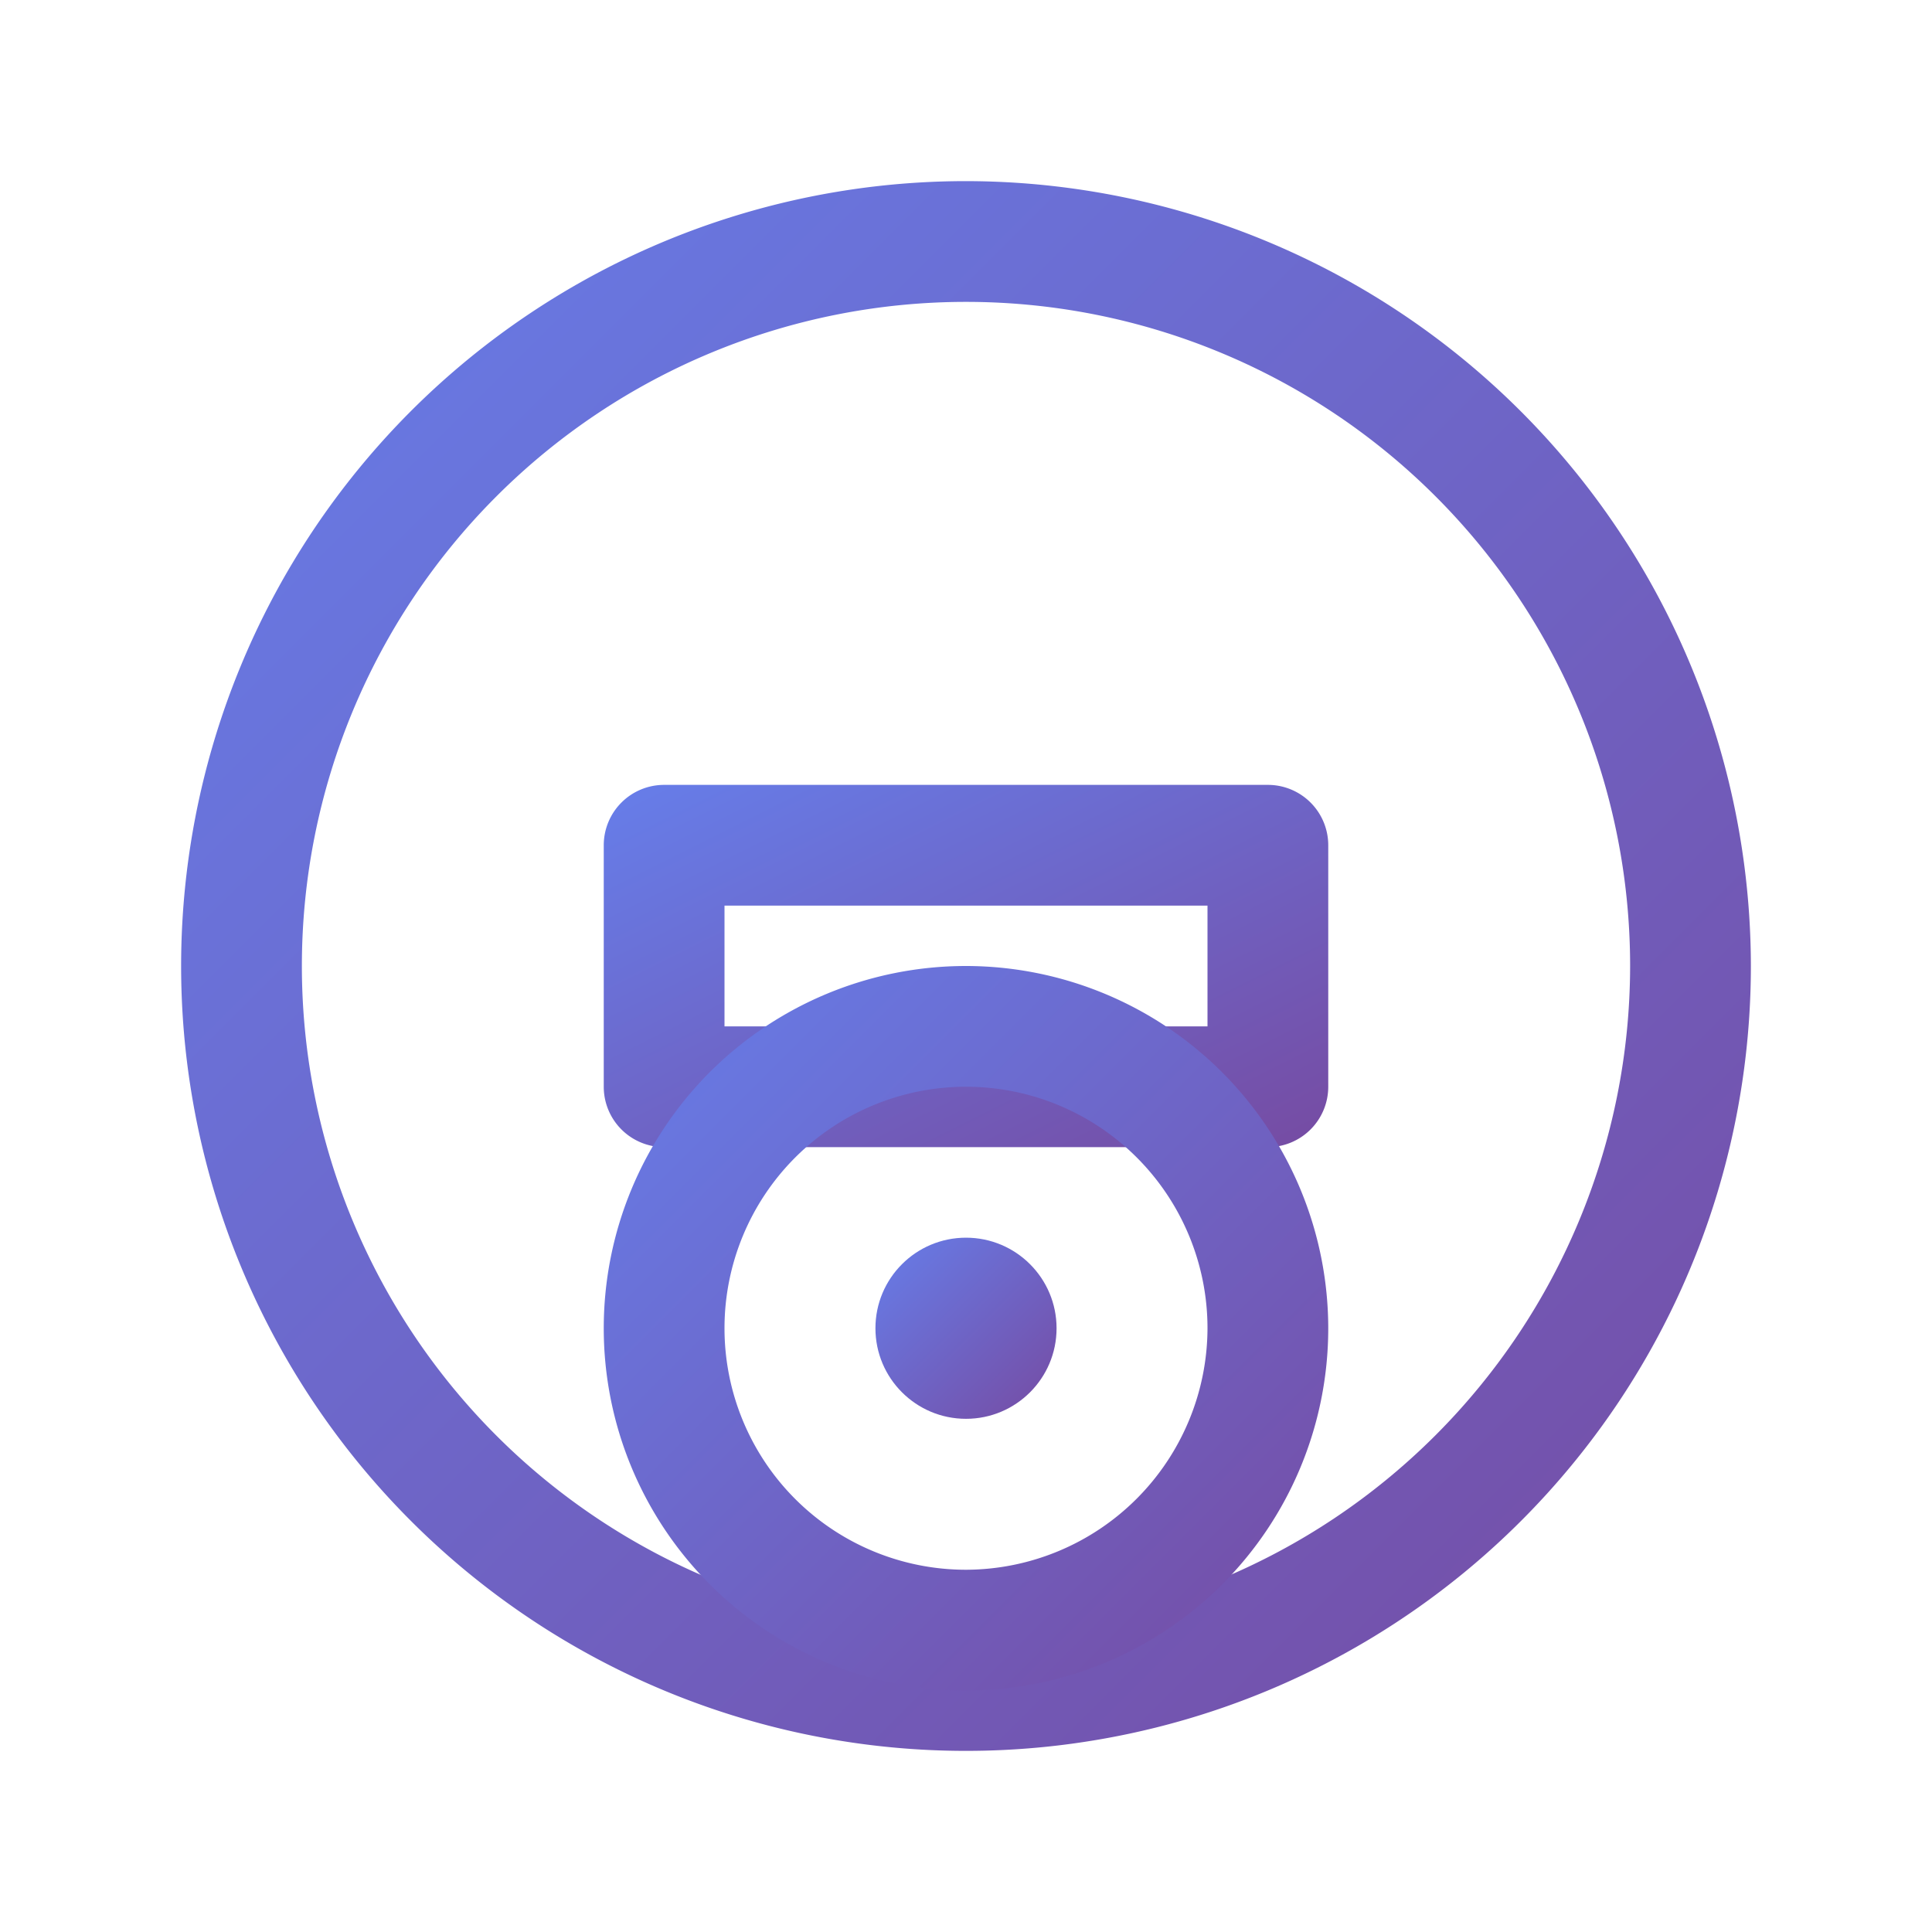
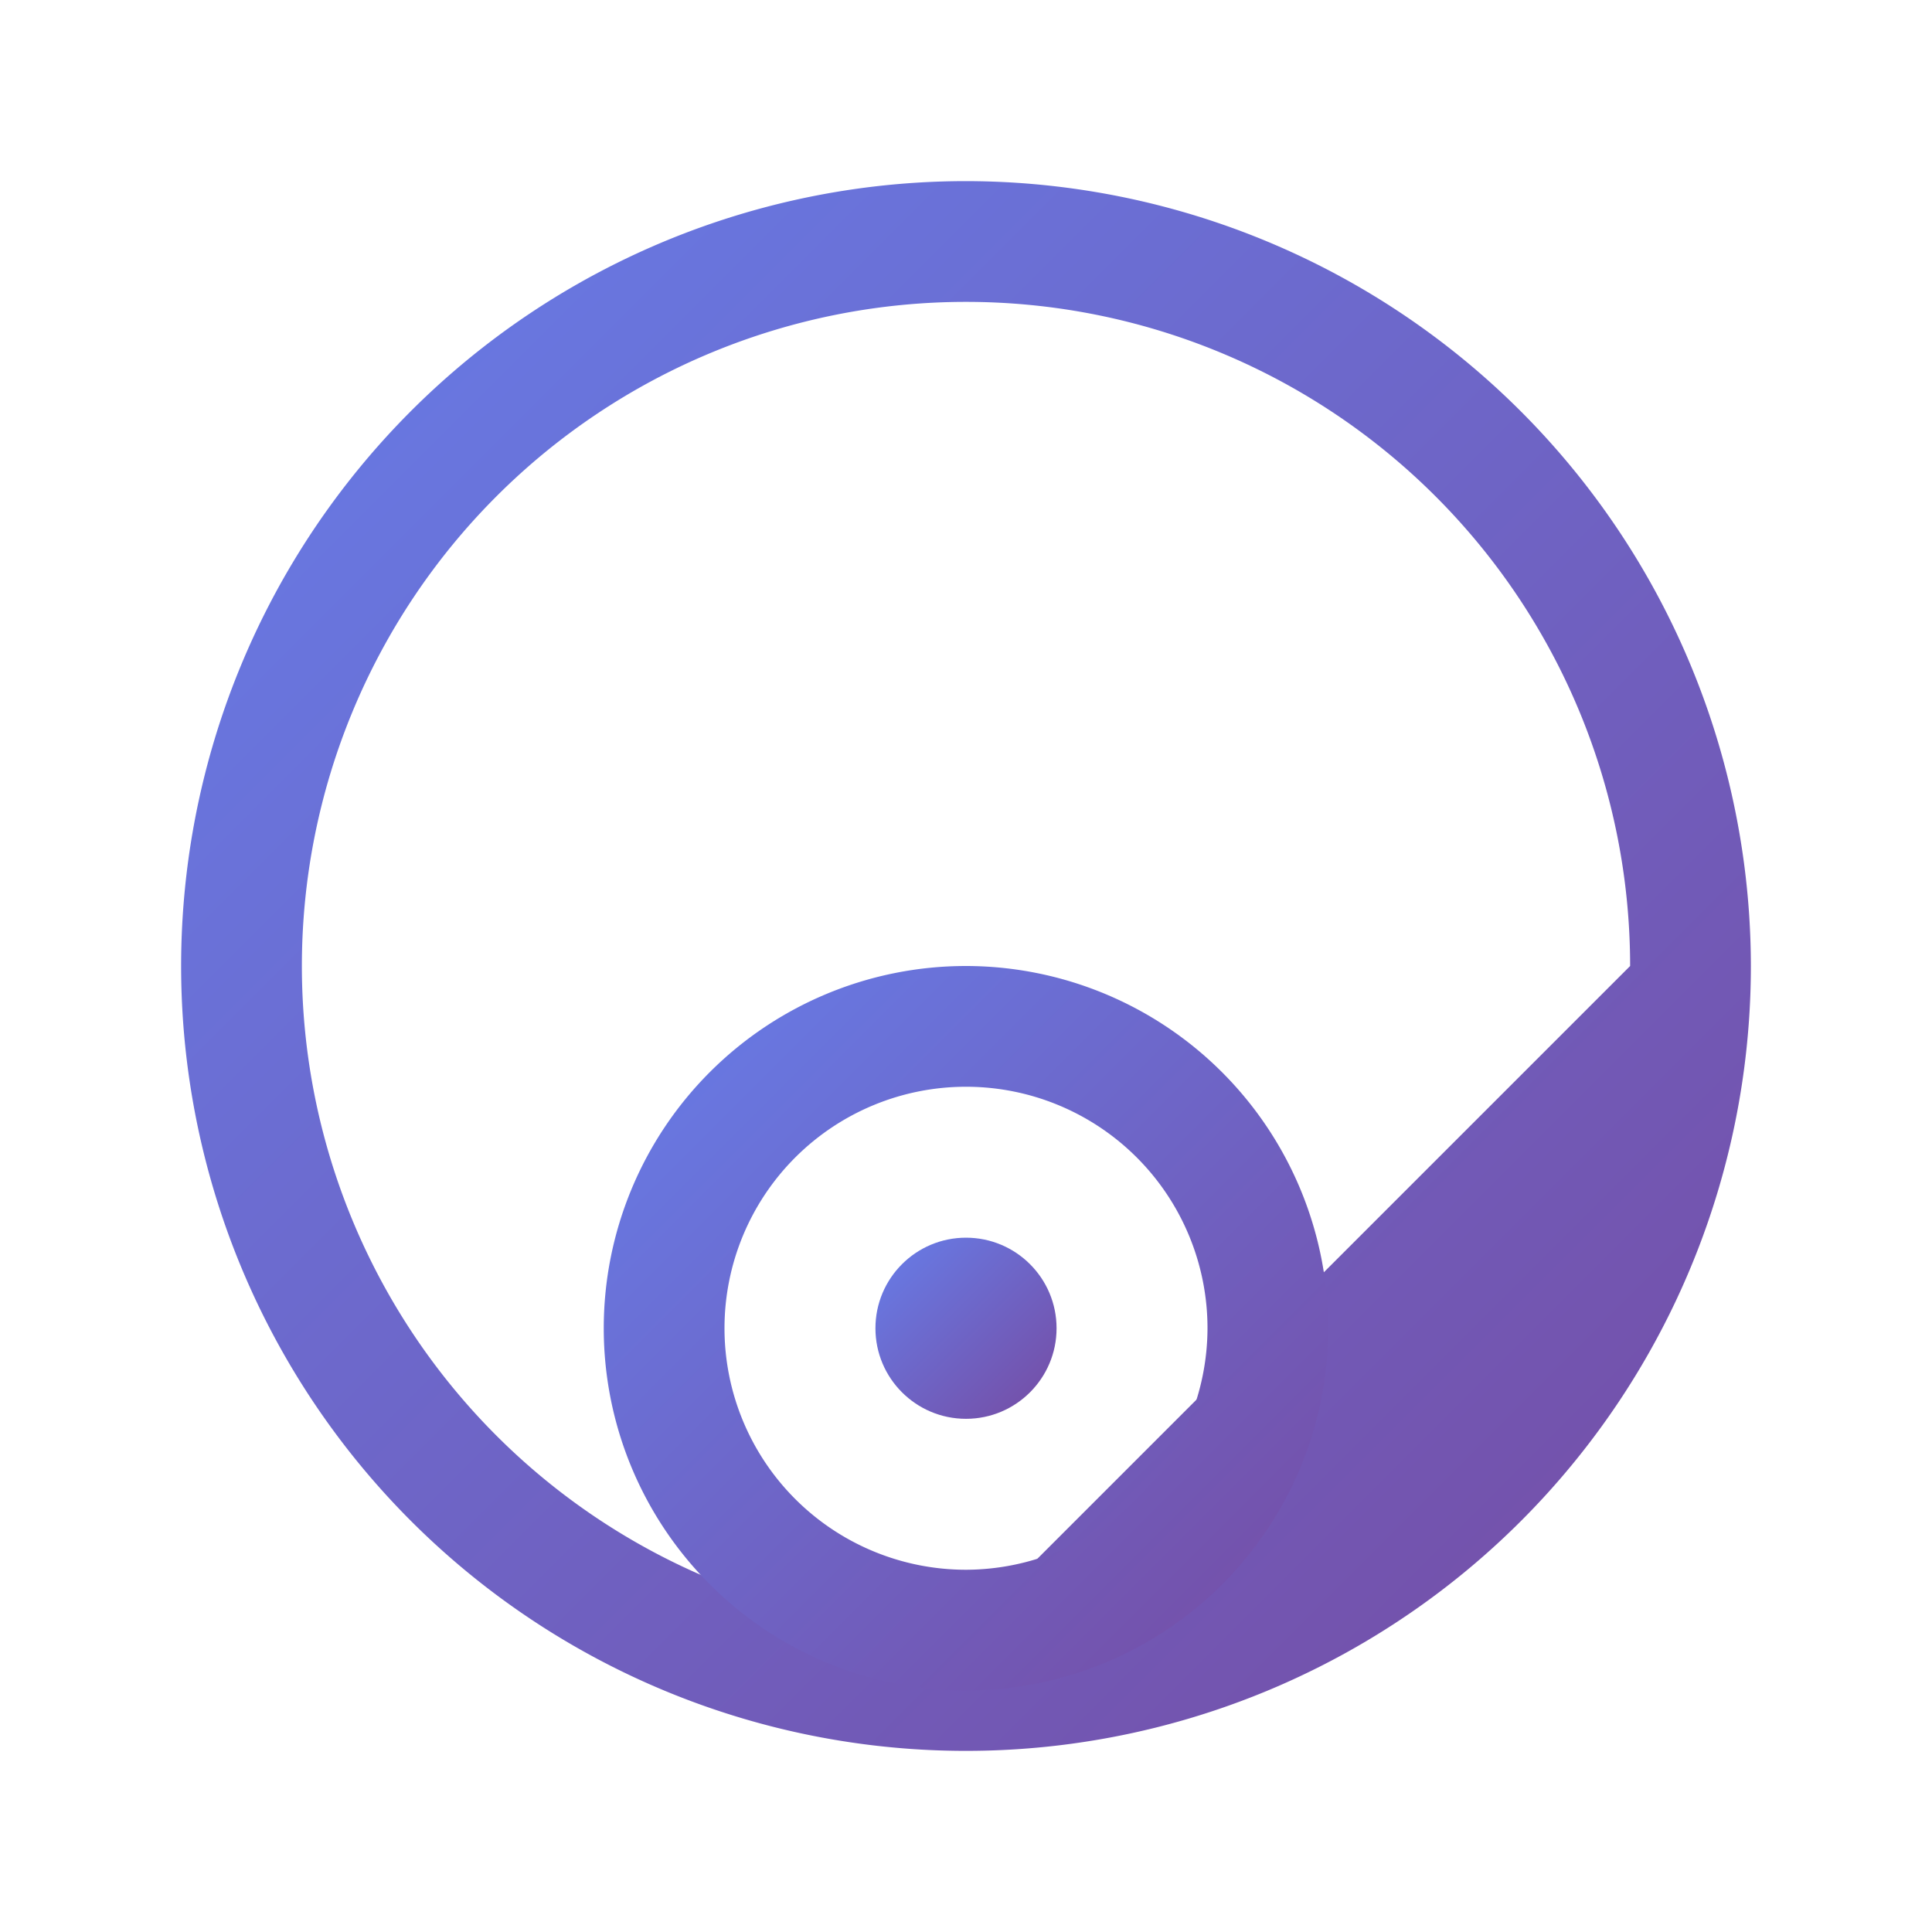
<svg xmlns="http://www.w3.org/2000/svg" viewBox="0 0 256 256" width="256" height="256">
  <defs>
    <linearGradient id="grad1" x1="0%" y1="0%" x2="100%" y2="100%">
      <stop offset="0%" style="stop-color:#667eea;stop-opacity:1" />
      <stop offset="100%" style="stop-color:#764ba2;stop-opacity:1" />
    </linearGradient>
  </defs>
-   <path fill="url(#grad1)" d="M128,24A104,104,0,1,0,232,128,104.11,104.11,0,0,0,128,24Zm0,192a88,88,0,1,1,88-88A88.1,88.1,0,0,1,128,216Z" />
-   <path fill="url(#grad1)" d="M168,104H88a8,8,0,0,0-8,8v32a8,8,0,0,0,8,8h80a8,8,0,0,0,8-8V112A8,8,0,0,0,168,104Zm-8,32H96V120h64Z" />
+   <path fill="url(#grad1)" d="M128,24A104,104,0,1,0,232,128,104.11,104.11,0,0,0,128,24Zm0,192a88,88,0,1,1,88-88Z" />
  <path fill="url(#grad1)" d="M128,128a48,48,0,1,0,48,48A48.05,48.05,0,0,0,128,128Zm0,80a32,32,0,1,1,32-32A32.09,32.09,0,0,1,128,208Z" />
  <circle fill="url(#grad1)" cx="128" cy="176" r="12" />
</svg>